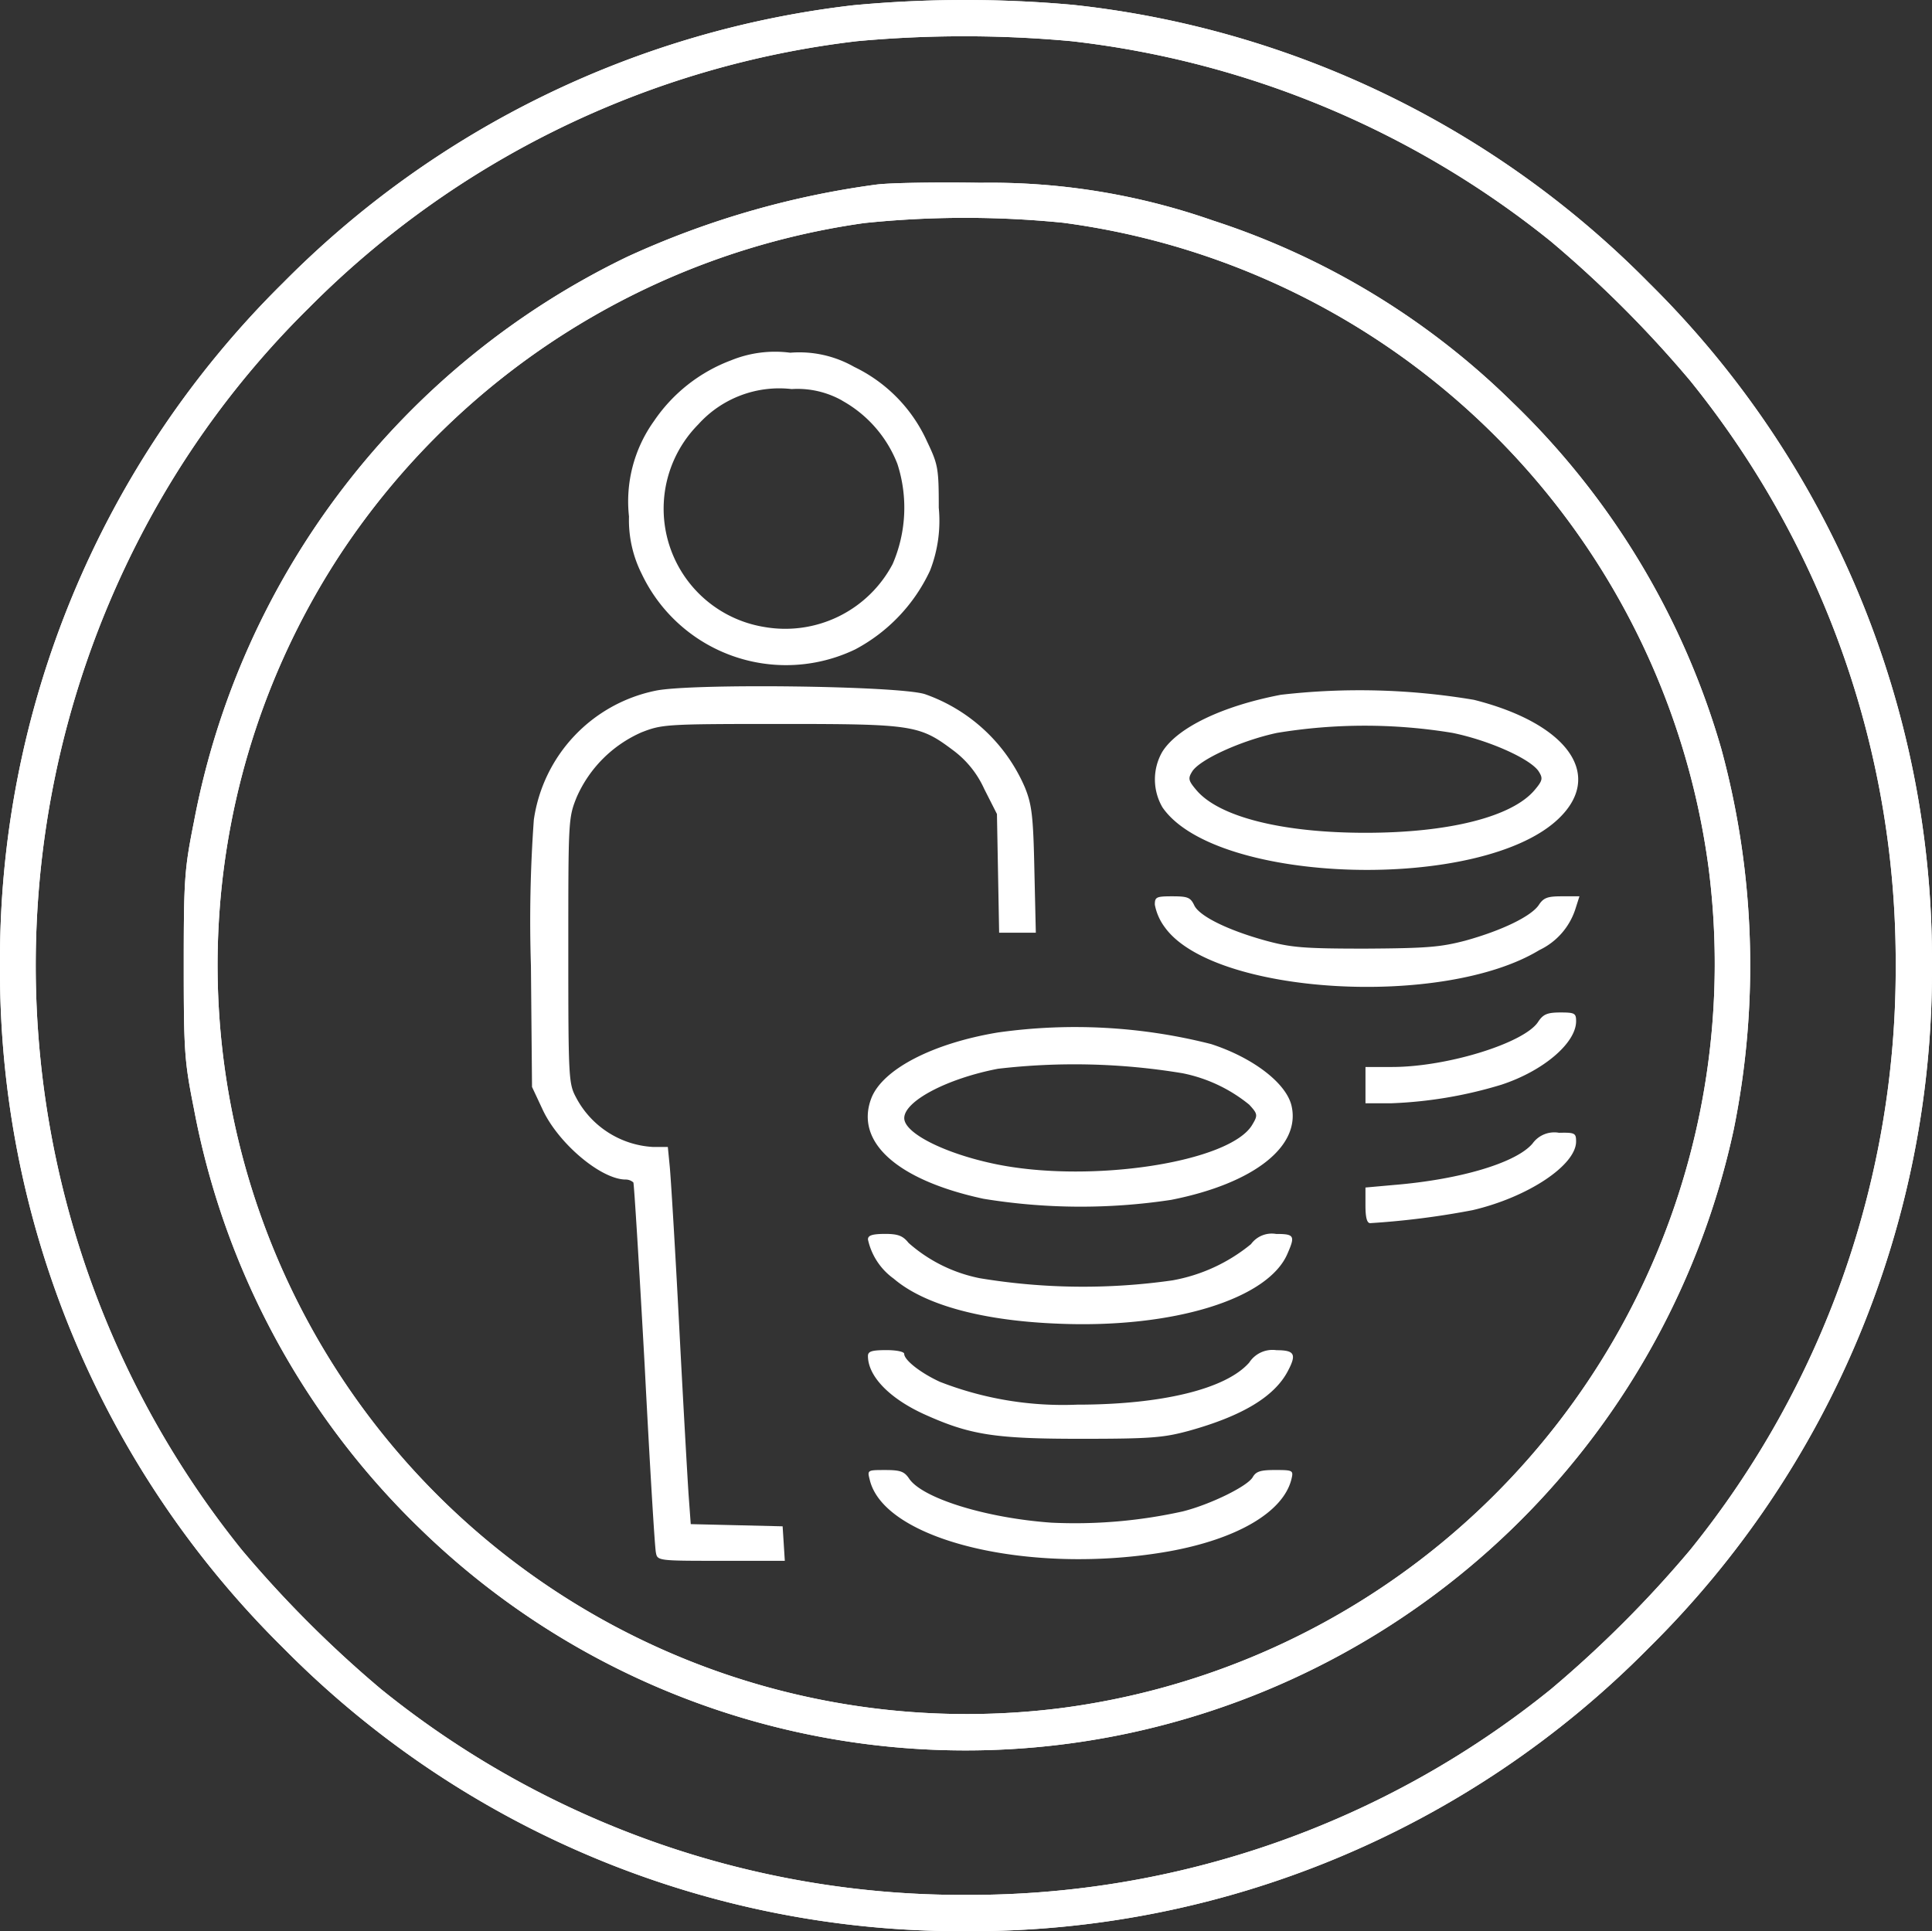
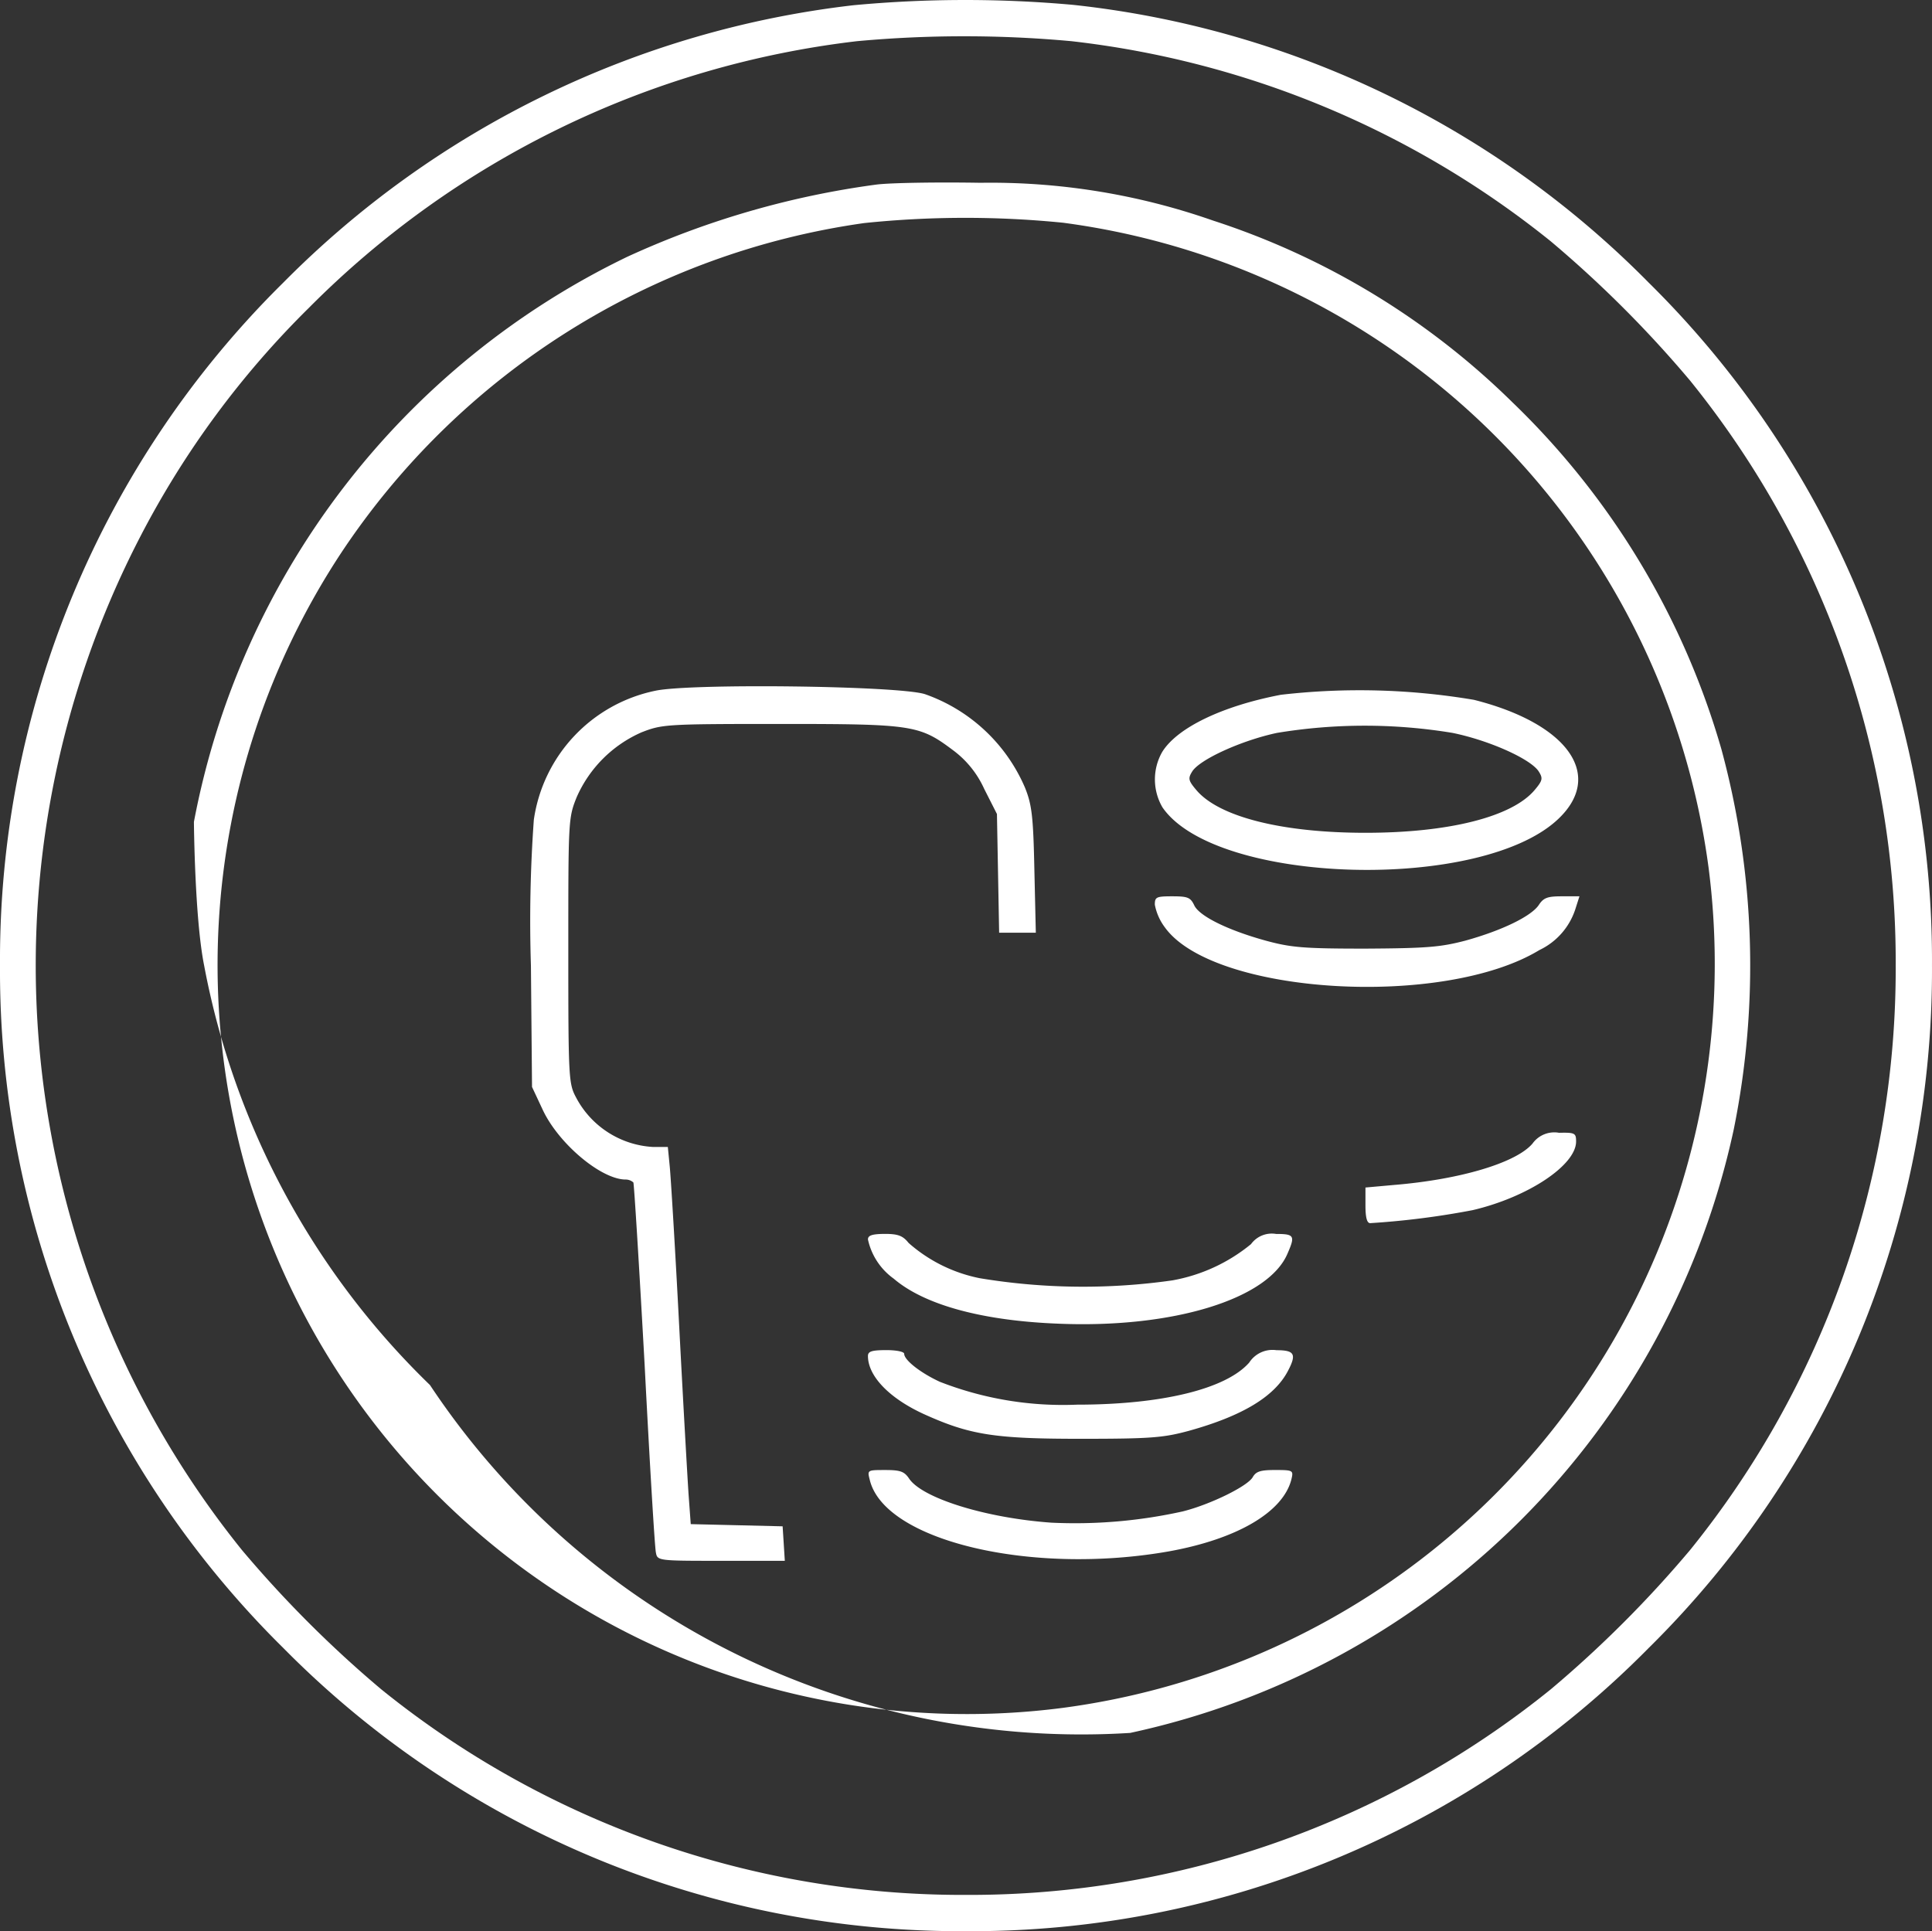
<svg xmlns="http://www.w3.org/2000/svg" width="104.109" height="104.077" viewBox="0 0 104.109 104.077">
  <rect x="0" y="0" width="104.109" height="104.077" fill="#333333" stroke="none" />
  <g id="_8" data-name="8" transform="translate(0)">
-     <path id="Path_104" data-name="Path 104" d="M179.988-665.556a51.531,51.531,0,0,0-30.724,14.951A51.291,51.291,0,0,0,134-613.815a51.291,51.291,0,0,0,15.264,36.79,51.291,51.291,0,0,0,36.79,15.264,51.291,51.291,0,0,0,36.79-15.264,51.291,51.291,0,0,0,15.264-36.79,51.291,51.291,0,0,0-15.264-36.79,51.249,51.249,0,0,0-31.017-14.971A64.666,64.666,0,0,0,179.988-665.556Zm11.742,1.937a50.189,50.189,0,0,1,25.832,10.783,61.95,61.95,0,0,1,7.515,7.515,49.815,49.815,0,0,1,11.076,31.507,49.815,49.815,0,0,1-11.076,31.507,61.95,61.95,0,0,1-7.515,7.515,49.815,49.815,0,0,1-31.507,11.076,49.815,49.815,0,0,1-31.507-11.076,61.947,61.947,0,0,1-7.515-7.515,50.219,50.219,0,0,1-5.479-54.6,48.857,48.857,0,0,1,9.08-12.329,49.792,49.792,0,0,1,29.55-14.383A63.208,63.208,0,0,1,191.73-663.619Z" transform="translate(-134 665.838)" fill="#fff" />
-     <path id="Path_105" data-name="Path 105" d="M221.919-615.464a47.088,47.088,0,0,0-13.425,3.894,42.591,42.591,0,0,0-23.346,30.45c-.509,2.544-.548,3.092-.548,7.73s.039,5.186.548,7.73a42.364,42.364,0,0,0,12.172,22.622A42.135,42.135,0,0,0,235.6-532.02a42.411,42.411,0,0,0,32.524-32.524,44.511,44.511,0,0,0-.665-20.489,42.129,42.129,0,0,0-11.272-18.708,41.067,41.067,0,0,0-16.125-9.785,36.25,36.25,0,0,0-12.524-2.035C225.226-615.6,222.682-615.562,221.919-615.464Zm10.059,2.055a40.444,40.444,0,0,1,34.794,34.794,40.452,40.452,0,0,1-34.794,45.244,40.365,40.365,0,0,1-41.213-21.82,40.363,40.363,0,0,1,2.309-40.411,40.616,40.616,0,0,1,28.2-17.789A52.882,52.882,0,0,1,231.977-613.409Z" transform="translate(-174.698 625.412)" fill="#fff" />
-     <path id="Path_106" data-name="Path 106" d="M312.632-568.368a8.706,8.706,0,0,0-4.149,3.268,7.429,7.429,0,0,0-1.35,5.147,6.449,6.449,0,0,0,.685,3.092,8.608,8.608,0,0,0,11.507,4.07,9.2,9.2,0,0,0,4.031-4.247,7.361,7.361,0,0,0,.47-3.385c0-2.133-.039-2.329-.626-3.562a8.21,8.21,0,0,0-3.933-4.031,5.962,5.962,0,0,0-3.444-.763A6.279,6.279,0,0,0,312.632-568.368Zm5.988,2.172a6.658,6.658,0,0,1,2.975,3.405,7.651,7.651,0,0,1-.254,5.4A6.542,6.542,0,0,1,314.413-554a6.459,6.459,0,0,1-3.542-10.92,5.867,5.867,0,0,1,5.029-1.9A4.912,4.912,0,0,1,318.621-566.2Z" transform="translate(-273.239 587.788)" fill="#fff" />
    <path id="Path_107" data-name="Path 107" d="M286.844-476.608a8.309,8.309,0,0,0-6.536,6.947,75.791,75.791,0,0,0-.157,7.867l.059,6.536.568,1.213c.841,1.82,3.131,3.757,4.462,3.777a.626.626,0,0,1,.431.157c.039.078.313,4.5.607,9.824.274,5.323.548,9.883.607,10.117.078.45.117.45,3.522.45h3.425l-.059-.939-.059-.92-2.466-.059-2.485-.059-.117-1.6c-.059-.881-.294-4.99-.509-9.139s-.45-8-.509-8.571l-.1-1.018h-.822a5,5,0,0,1-4.11-2.642c-.411-.763-.431-.978-.431-7.926,0-7.025,0-7.162.45-8.278a6.8,6.8,0,0,1,3.5-3.5c1.115-.431,1.292-.45,7.5-.45,7.143,0,7.475.059,9.3,1.429a5.308,5.308,0,0,1,1.663,2.074l.685,1.35.059,3.19.059,3.209h1.977l-.078-3.385c-.059-2.9-.137-3.522-.509-4.442a9.161,9.161,0,0,0-5.382-5.029C299.994-476.882,288.7-477.019,286.844-476.608Z" transform="translate(-251.541 513.837)" fill="#fff" />
    <path id="Path_108" data-name="Path 108" d="M458.81-475.517c-3.17.607-5.6,1.781-6.4,3.092a2.988,2.988,0,0,0,.02,2.974c2.877,4.188,17.26,4.579,21.37.587,2.427-2.348.45-5.108-4.579-6.38A37.009,37.009,0,0,0,458.81-475.517Zm9.256,2.055c2,.411,4.207,1.409,4.638,2.074.235.372.215.489-.215,1-1.213,1.448-4.618,2.309-9.119,2.309s-7.906-.861-9.119-2.309c-.431-.509-.45-.626-.215-1,.411-.646,2.642-1.663,4.56-2.074A29.024,29.024,0,0,1,468.066-473.462Z" transform="translate(-389.789 512.961)" fill="#fff" />
    <path id="Path_109" data-name="Path 109" d="M452-418.55a2.942,2.942,0,0,0,.548,1.233c2.622,3.62,14.99,4.364,20.176,1.213a3.707,3.707,0,0,0,1.957-2.27l.2-.626h-.959c-.763,0-.978.078-1.233.47-.411.607-1.976,1.37-3.953,1.918-1.35.352-2.074.411-5.382.431-3.346,0-4.012-.059-5.382-.431-2.055-.568-3.6-1.331-3.855-1.918-.2-.411-.352-.47-1.174-.47C452.078-419,452-418.961,452-418.55Z" transform="translate(-389.77 467.305)" fill="#fff" />
-     <path id="Path_110" data-name="Path 110" d="M519.3-386.491c-.744,1.135-4.892,2.427-7.867,2.427H510v1.957h1.35a23.228,23.228,0,0,0,5.969-1c2.27-.744,4.031-2.25,4.031-3.425,0-.431-.078-.47-.861-.47C519.785-387,519.569-386.9,519.3-386.491Z" transform="translate(-436.419 441.567)" fill="#fff" />
-     <path id="Path_111" data-name="Path 111" d="M379.966-382.693c-3.542.587-6.243,2-6.83,3.562-.881,2.348,1.409,4.4,6.047,5.4a32.476,32.476,0,0,0,10.117.059c4.462-.881,7.025-2.9,6.477-5.108-.313-1.213-2.094-2.564-4.325-3.288A29.733,29.733,0,0,0,379.966-382.693Zm9.922,2.192a8.232,8.232,0,0,1,3.62,1.7c.45.489.47.568.176,1.057-1.155,2.055-8.845,3.229-13.992,2.114-2.642-.568-4.775-1.644-4.775-2.446,0-.92,2.309-2.133,5.049-2.661A35.558,35.558,0,0,1,389.888-380.5Z" transform="translate(-326.19 438.336)" fill="#fff" />
    <path id="Path_112" data-name="Path 112" d="M519-353.329c-.881,1.037-3.894,1.937-7.475,2.231l-1.526.137V-350c0,.646.078.959.254.959a43.86,43.86,0,0,0,5.519-.7c2.994-.7,5.577-2.427,5.577-3.7,0-.45-.059-.489-.92-.47A1.444,1.444,0,0,0,519-353.329Z" transform="translate(-436.419 414.96)" fill="#fff" />
    <path id="Path_113" data-name="Path 113" d="M373-325.706a3.51,3.51,0,0,0,1.389,2.113c1.644,1.409,4.755,2.27,8.9,2.427,6.164.254,11.311-1.331,12.329-3.8.411-.939.352-1.037-.626-1.037a1.384,1.384,0,0,0-1.35.548A9.224,9.224,0,0,1,389.4-323.5a34.069,34.069,0,0,1-10.372-.117,8.2,8.2,0,0,1-3.836-1.9c-.313-.391-.568-.489-1.292-.489C373.215-326,373-325.922,373-325.706Z" transform="translate(-326.229 392.504)" fill="#fff" />
    <path id="Path_114" data-name="Path 114" d="M373-293.687c0,1.076,1.135,2.27,3.014,3.131,2.466,1.115,3.777,1.331,8.434,1.331,3.816,0,4.481-.059,5.851-.431,2.877-.8,4.6-1.84,5.323-3.209.489-.92.372-1.135-.607-1.135a1.492,1.492,0,0,0-1.468.665c-1.252,1.429-4.716,2.27-9.276,2.27a18.232,18.232,0,0,1-7.4-1.233c-1.057-.489-1.918-1.174-1.918-1.507,0-.117-.431-.2-.978-.2C373.215-294,373-293.941,373-293.687Z" transform="translate(-326.229 366.766)" fill="#fff" />
    <path id="Path_115" data-name="Path 115" d="M373.235-260.472c.783,3.288,8.708,5.166,16.125,3.855,3.679-.665,6.145-2.113,6.595-3.875.117-.489.1-.509-.881-.509-.783,0-1.018.078-1.194.372-.254.489-2.29,1.487-3.777,1.859a26.767,26.767,0,0,1-7.084.607c-3.562-.254-6.986-1.331-7.671-2.387-.254-.372-.47-.45-1.272-.45C373.1-261,373.1-261,373.235-260.472Z" transform="translate(-326.367 340.224)" fill="#fff" />
    <path id="Path_391" data-name="Path 391" d="M179.988-665.556a51.531,51.531,0,0,0-30.724,14.951A51.291,51.291,0,0,0,134-613.815a51.291,51.291,0,0,0,15.264,36.79,51.291,51.291,0,0,0,36.79,15.264,51.291,51.291,0,0,0,36.79-15.264,51.291,51.291,0,0,0,15.264-36.79,51.291,51.291,0,0,0-15.264-36.79,51.249,51.249,0,0,0-31.017-14.971A64.666,64.666,0,0,0,179.988-665.556Zm11.742,1.937a50.189,50.189,0,0,1,25.832,10.783,61.95,61.95,0,0,1,7.515,7.515,49.815,49.815,0,0,1,11.076,31.507,49.815,49.815,0,0,1-11.076,31.507,61.95,61.95,0,0,1-7.515,7.515,49.815,49.815,0,0,1-31.507,11.076,49.815,49.815,0,0,1-31.507-11.076,61.947,61.947,0,0,1-7.515-7.515,50.219,50.219,0,0,1-5.479-54.6,48.857,48.857,0,0,1,9.08-12.329,49.792,49.792,0,0,1,29.55-14.383A63.208,63.208,0,0,1,191.73-663.619Z" transform="translate(-134 665.838)" fill="#fff" />
-     <path id="Path_392" data-name="Path 392" d="M221.919-615.464a47.088,47.088,0,0,0-13.425,3.894,42.591,42.591,0,0,0-23.346,30.45c-.509,2.544-.548,3.092-.548,7.73s.039,5.186.548,7.73a42.364,42.364,0,0,0,12.172,22.622A42.135,42.135,0,0,0,235.6-532.02a42.411,42.411,0,0,0,32.524-32.524,44.511,44.511,0,0,0-.665-20.489,42.129,42.129,0,0,0-11.272-18.708,41.067,41.067,0,0,0-16.125-9.785,36.25,36.25,0,0,0-12.524-2.035C225.226-615.6,222.682-615.562,221.919-615.464Zm10.059,2.055a40.444,40.444,0,0,1,34.794,34.794,40.452,40.452,0,0,1-34.794,45.244,40.365,40.365,0,0,1-41.213-21.82,40.363,40.363,0,0,1,2.309-40.411,40.616,40.616,0,0,1,28.2-17.789A52.882,52.882,0,0,1,231.977-613.409Z" transform="translate(-174.698 625.412)" fill="#fff" />
+     <path id="Path_392" data-name="Path 392" d="M221.919-615.464a47.088,47.088,0,0,0-13.425,3.894,42.591,42.591,0,0,0-23.346,30.45s.039,5.186.548,7.73a42.364,42.364,0,0,0,12.172,22.622A42.135,42.135,0,0,0,235.6-532.02a42.411,42.411,0,0,0,32.524-32.524,44.511,44.511,0,0,0-.665-20.489,42.129,42.129,0,0,0-11.272-18.708,41.067,41.067,0,0,0-16.125-9.785,36.25,36.25,0,0,0-12.524-2.035C225.226-615.6,222.682-615.562,221.919-615.464Zm10.059,2.055a40.444,40.444,0,0,1,34.794,34.794,40.452,40.452,0,0,1-34.794,45.244,40.365,40.365,0,0,1-41.213-21.82,40.363,40.363,0,0,1,2.309-40.411,40.616,40.616,0,0,1,28.2-17.789A52.882,52.882,0,0,1,231.977-613.409Z" transform="translate(-174.698 625.412)" fill="#fff" />
  </g>
</svg>